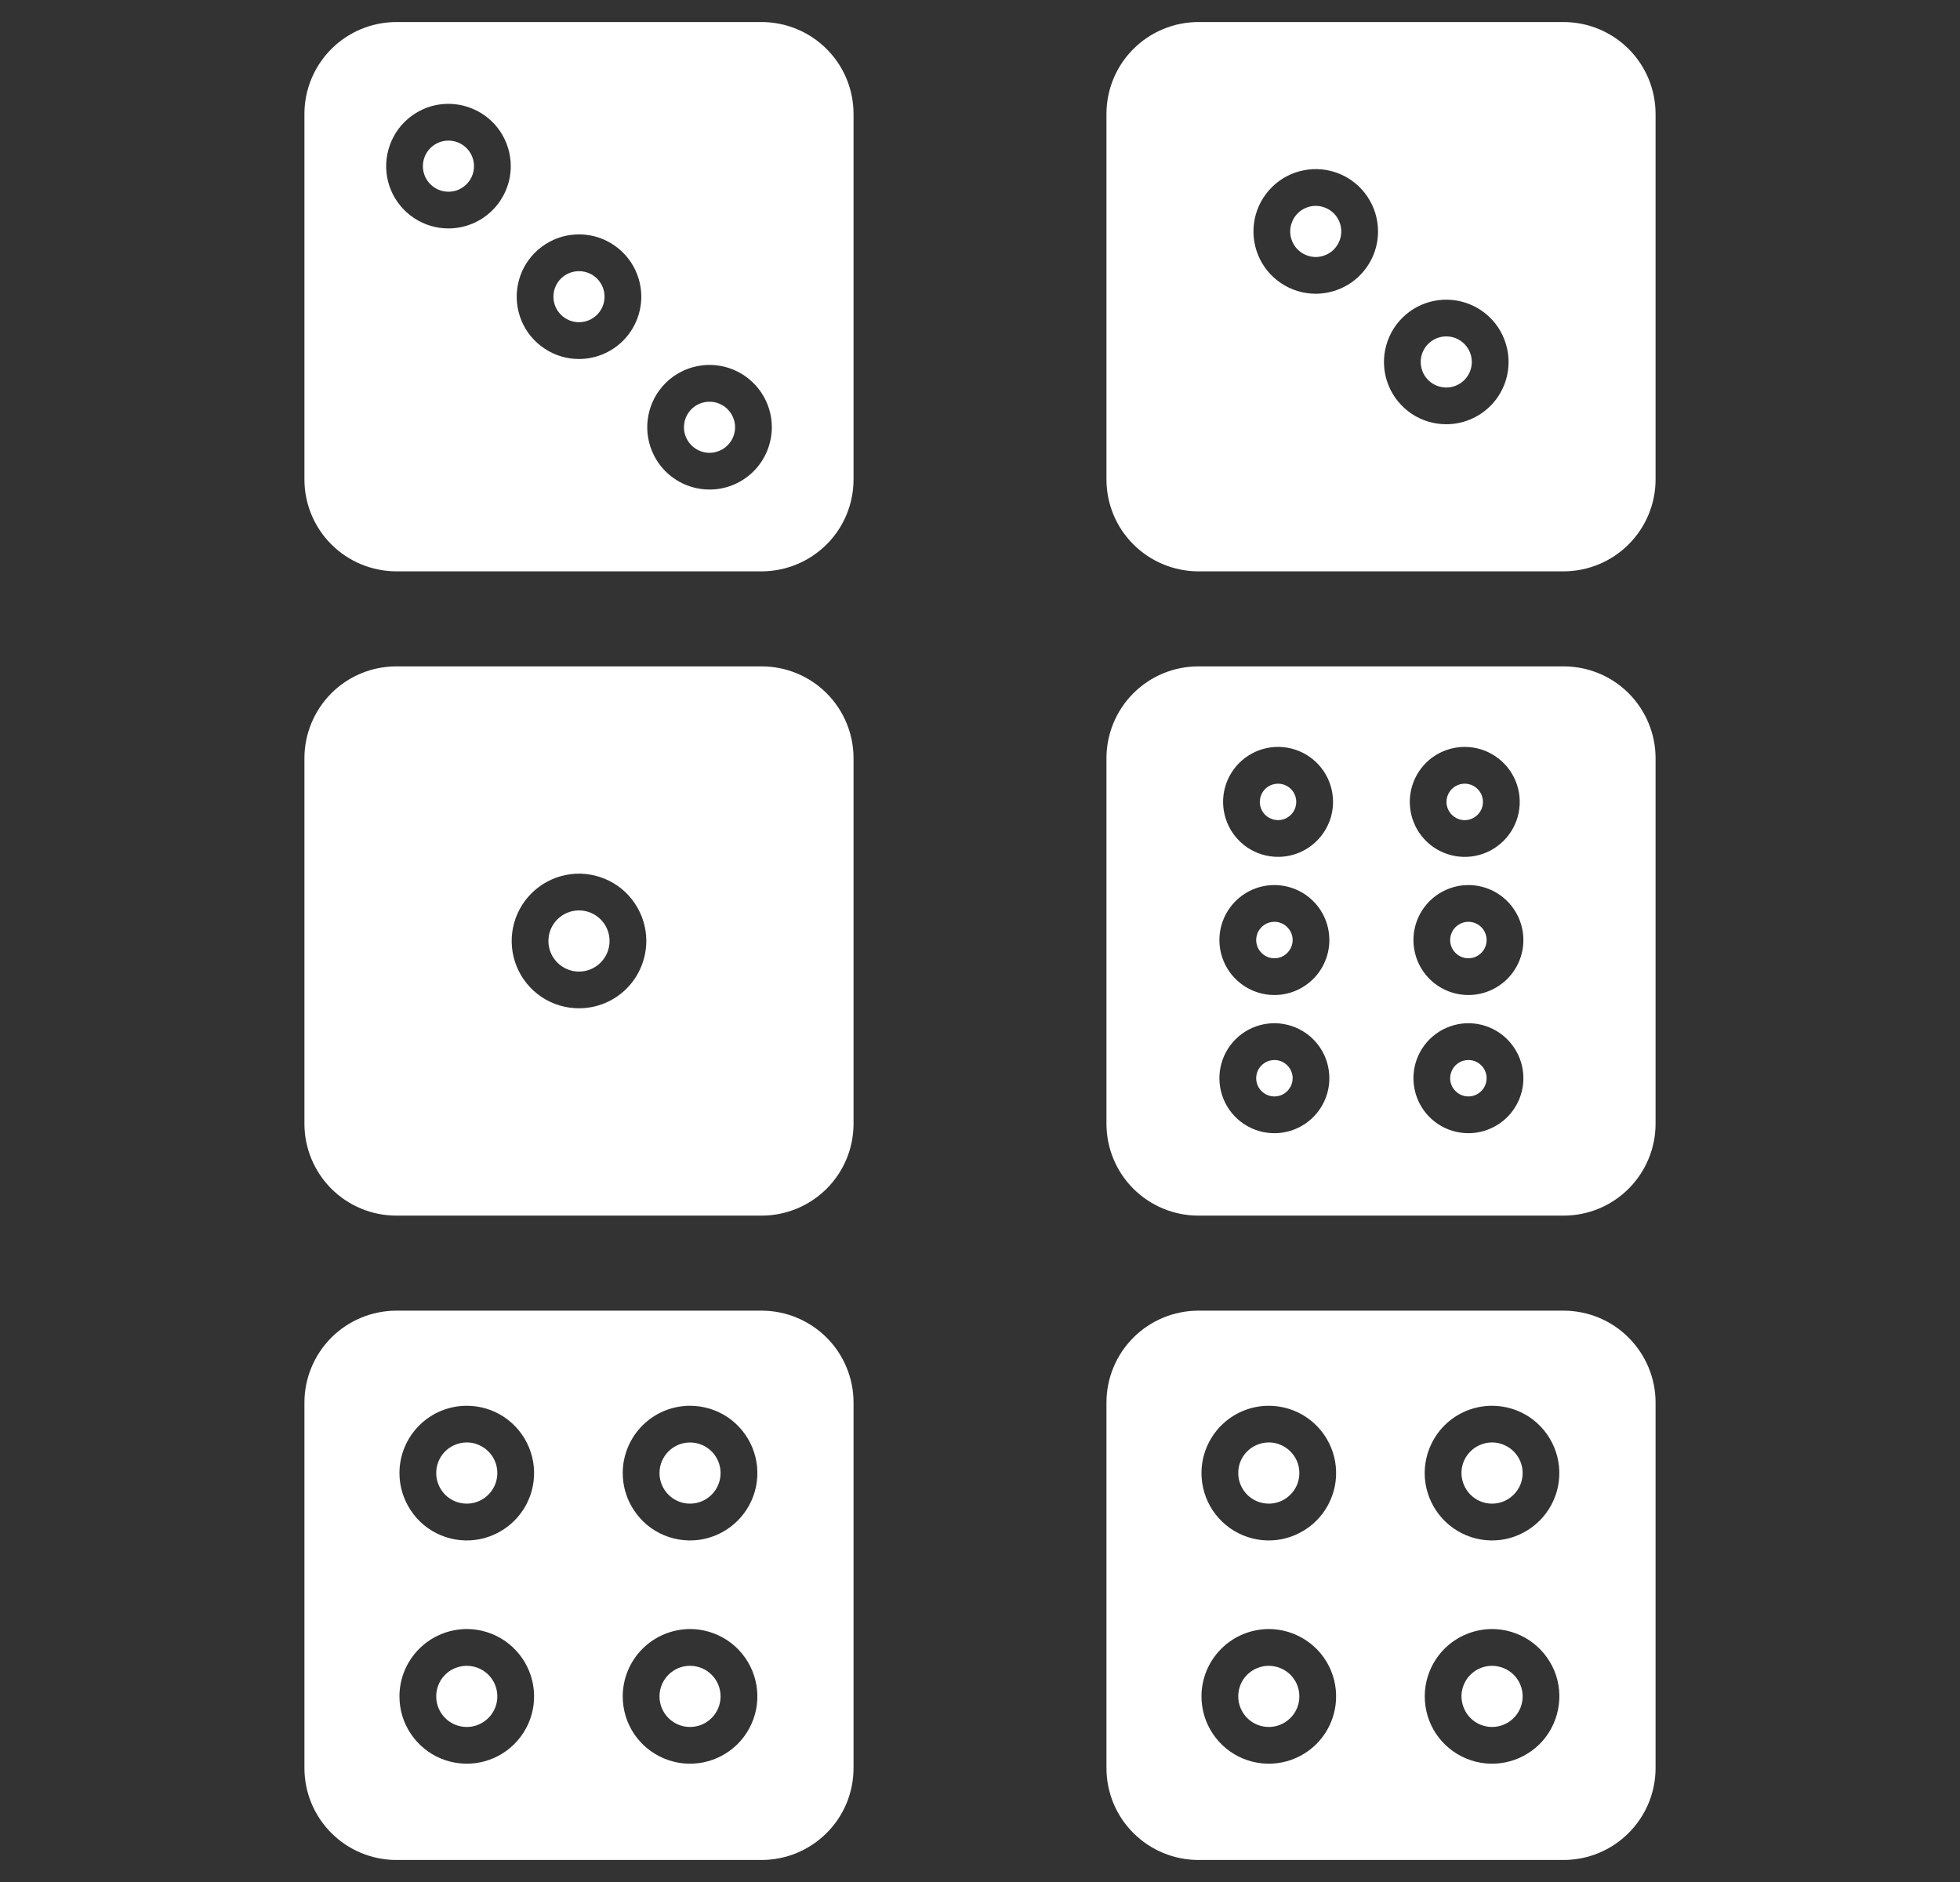
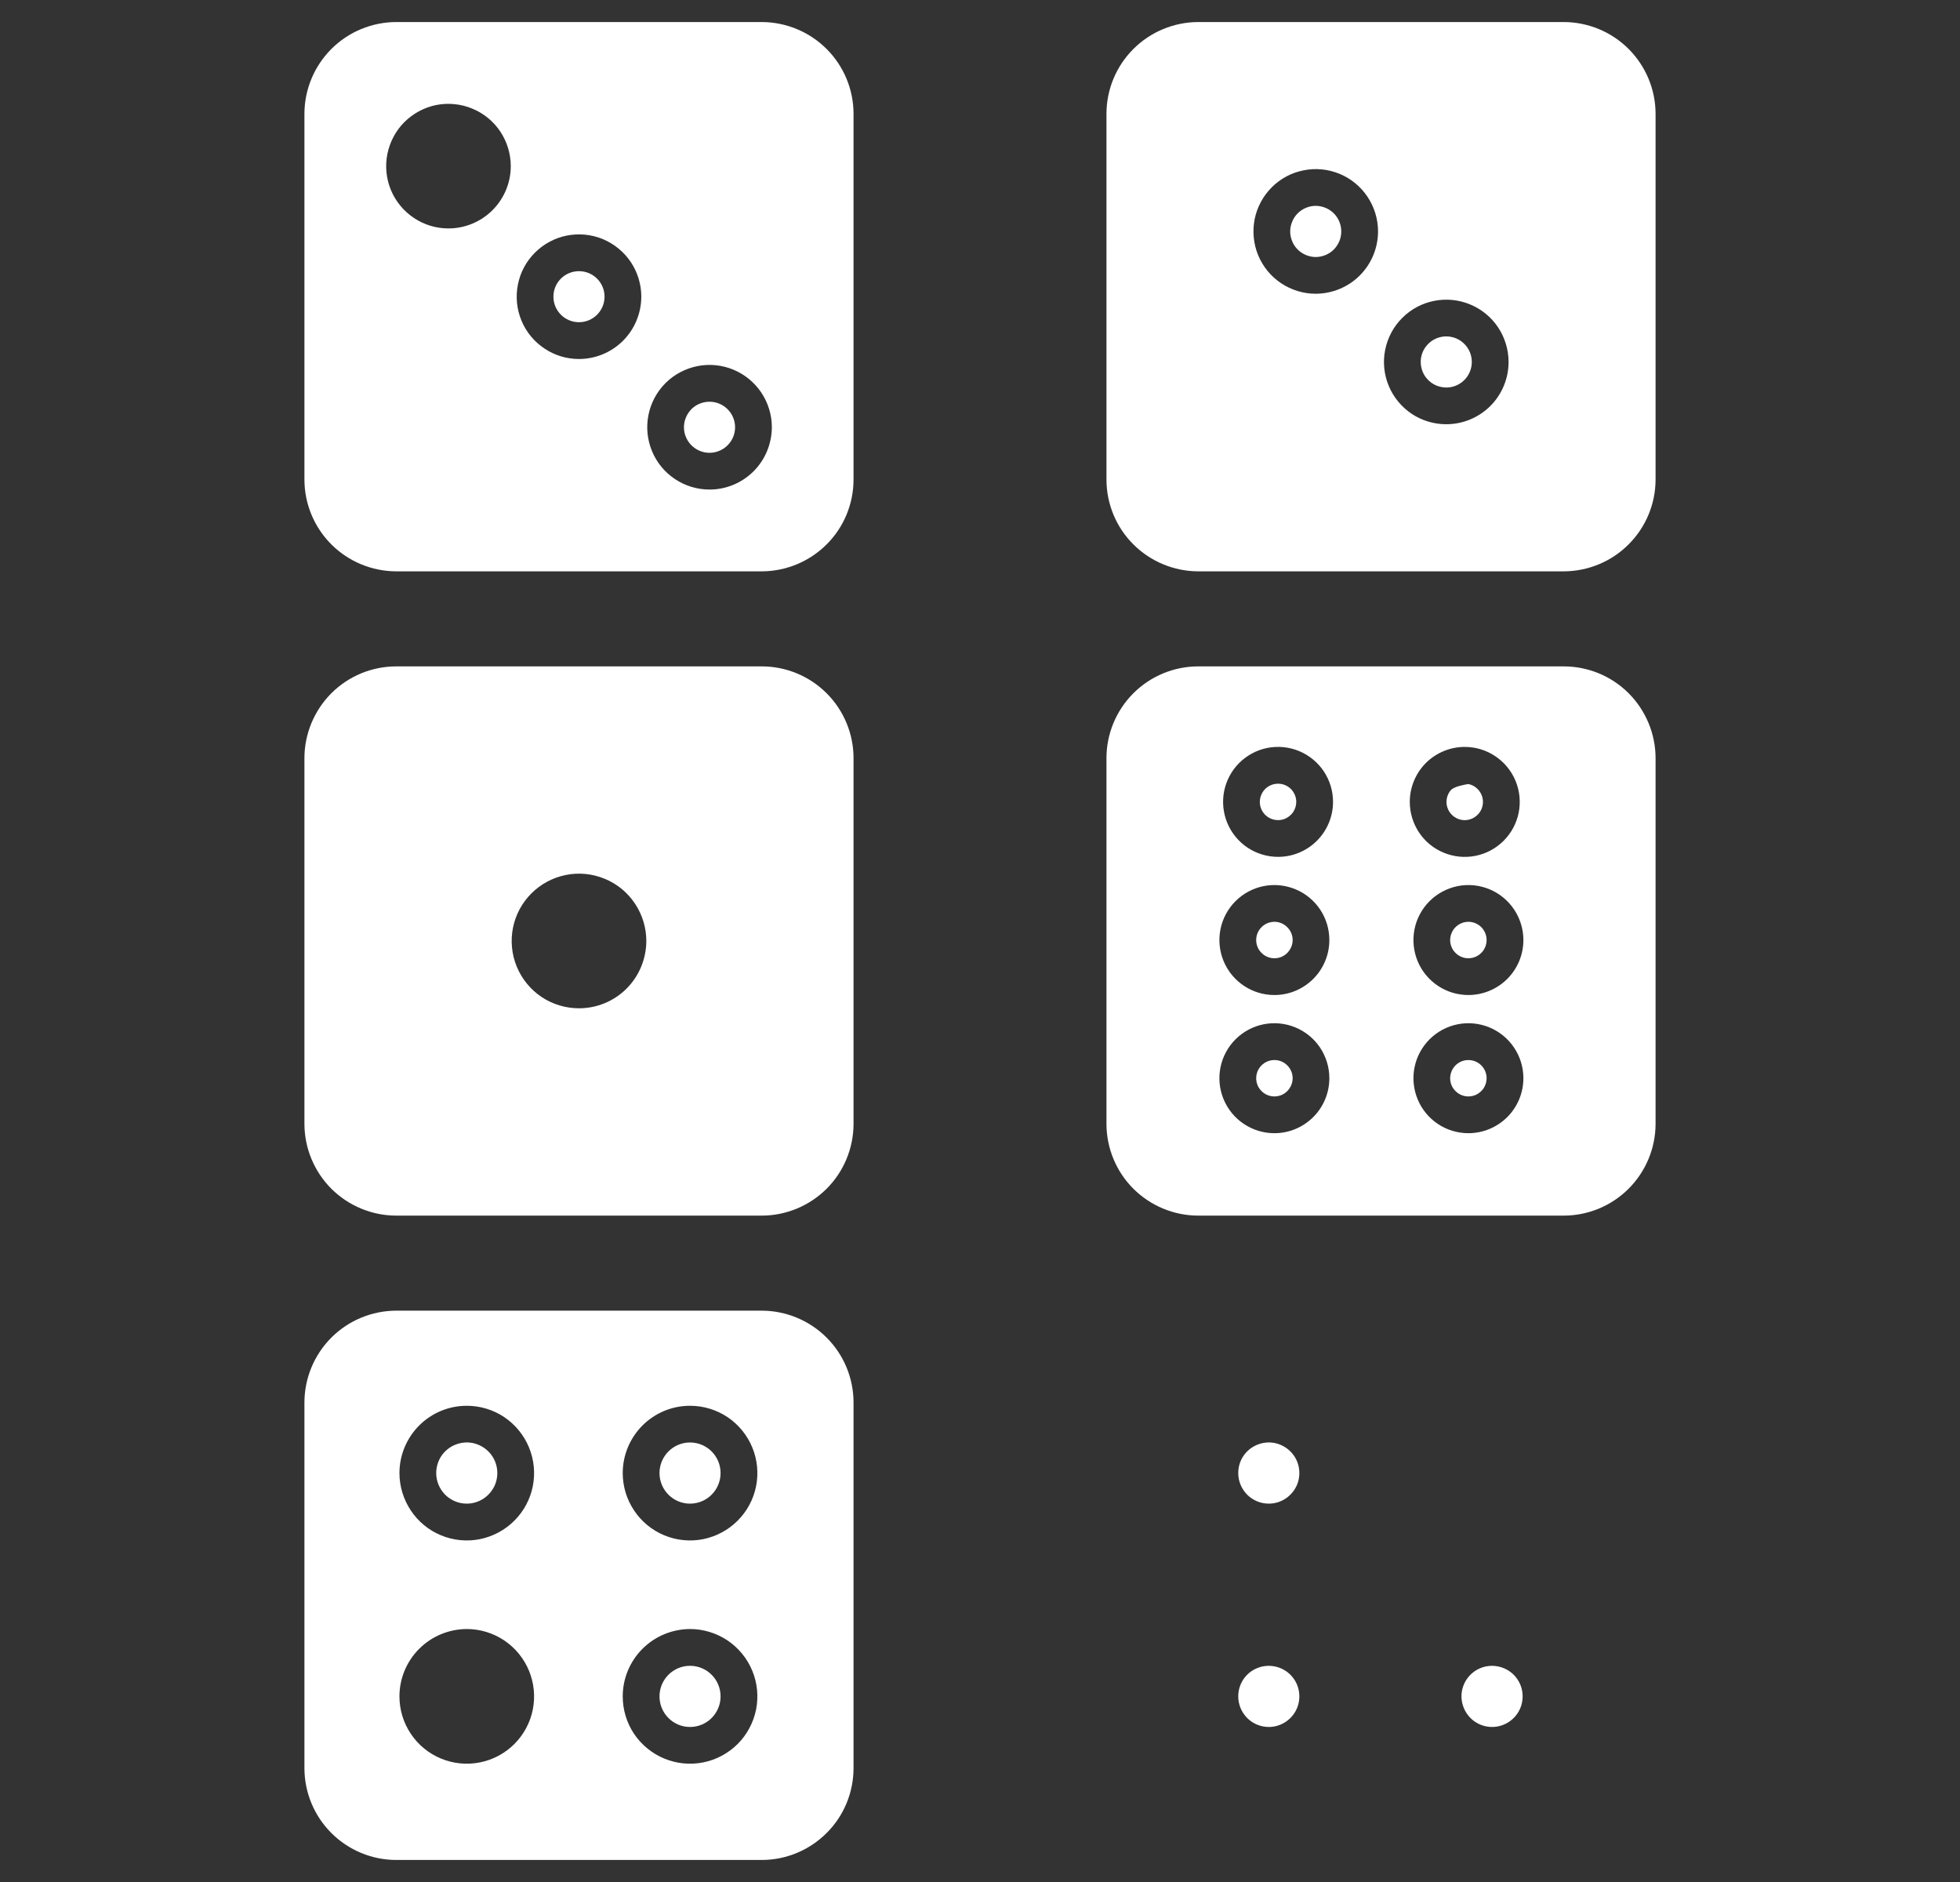
<svg xmlns="http://www.w3.org/2000/svg" width="25" height="24" viewBox="0 0 25 24" fill="none">
  <rect x="0" y="0" width="25" height="24" fill="#333333" stroke="none" />
  <path d="M8.801 19.175C9.017 19.175 9.191 19 9.191 18.785C9.191 18.57 9.017 18.395 8.801 18.395C8.586 18.395 8.412 18.57 8.412 18.785C8.412 19 8.586 19.175 8.801 19.175Z" fill="white" />
-   <path d="M5.954 22.023C6.031 22.023 6.106 22 6.17 21.957C6.234 21.914 6.284 21.854 6.314 21.782C6.343 21.711 6.351 21.633 6.336 21.557C6.321 21.481 6.284 21.412 6.229 21.357C6.175 21.303 6.105 21.266 6.03 21.251C5.954 21.236 5.876 21.243 5.804 21.273C5.733 21.302 5.672 21.352 5.629 21.416C5.587 21.481 5.564 21.556 5.564 21.633C5.564 21.736 5.605 21.836 5.678 21.909C5.751 21.982 5.85 22.023 5.954 22.023Z" fill="white" />
  <path d="M8.801 22.023C9.017 22.023 9.191 21.848 9.191 21.633C9.191 21.418 9.017 21.243 8.801 21.243C8.586 21.243 8.412 21.418 8.412 21.633C8.412 21.848 8.586 22.023 8.801 22.023Z" fill="white" />
  <path d="M5.055 23.719H9.716C10.026 23.719 10.324 23.595 10.544 23.375C10.764 23.156 10.887 22.858 10.887 22.547V17.886C10.887 17.576 10.764 17.278 10.544 17.058C10.324 16.838 10.026 16.715 9.716 16.714H5.055C4.744 16.715 4.446 16.838 4.226 17.058C4.007 17.278 3.883 17.576 3.883 17.886V22.547C3.883 22.858 4.007 23.156 4.226 23.375C4.446 23.595 4.744 23.719 5.055 23.719ZM8.802 17.927C8.971 17.927 9.137 17.977 9.279 18.071C9.42 18.166 9.53 18.3 9.595 18.457C9.66 18.614 9.677 18.786 9.644 18.953C9.611 19.119 9.529 19.272 9.409 19.392C9.289 19.512 9.136 19.594 8.969 19.628C8.803 19.661 8.63 19.644 8.473 19.579C8.316 19.514 8.182 19.404 8.088 19.262C7.993 19.121 7.943 18.955 7.943 18.785C7.943 18.558 8.034 18.339 8.195 18.178C8.356 18.017 8.574 17.927 8.802 17.927ZM8.802 20.774C8.971 20.774 9.137 20.825 9.279 20.919C9.42 21.014 9.53 21.148 9.595 21.305C9.66 21.462 9.677 21.634 9.644 21.801C9.61 21.967 9.529 22.12 9.409 22.24C9.288 22.36 9.135 22.442 8.969 22.475C8.802 22.508 8.63 22.491 8.473 22.426C8.316 22.361 8.182 22.251 8.087 22.11C7.993 21.969 7.943 21.803 7.943 21.633C7.943 21.405 8.034 21.187 8.195 21.026C8.356 20.865 8.574 20.775 8.802 20.774ZM5.954 17.927C6.124 17.927 6.29 17.977 6.431 18.071C6.572 18.166 6.682 18.3 6.747 18.457C6.812 18.614 6.829 18.786 6.796 18.953C6.763 19.119 6.681 19.272 6.561 19.392C6.441 19.512 6.288 19.594 6.121 19.628C5.955 19.661 5.782 19.644 5.625 19.579C5.468 19.514 5.334 19.404 5.24 19.262C5.146 19.121 5.095 18.955 5.095 18.785C5.095 18.558 5.186 18.339 5.347 18.178C5.508 18.017 5.726 17.927 5.954 17.927H5.954ZM5.954 20.774C6.124 20.774 6.29 20.825 6.431 20.919C6.572 21.014 6.682 21.148 6.747 21.305C6.812 21.462 6.829 21.634 6.796 21.801C6.763 21.967 6.681 22.12 6.561 22.24C6.441 22.36 6.288 22.442 6.121 22.475C5.955 22.508 5.782 22.491 5.625 22.426C5.468 22.361 5.334 22.251 5.24 22.11C5.145 21.969 5.095 21.803 5.095 21.633C5.095 21.405 5.186 21.187 5.347 21.026C5.508 20.865 5.726 20.775 5.954 20.774H5.954Z" fill="white" />
  <path d="M5.954 19.175C6.031 19.175 6.106 19.152 6.17 19.109C6.234 19.066 6.284 19.005 6.314 18.934C6.343 18.863 6.351 18.785 6.336 18.709C6.321 18.633 6.284 18.564 6.229 18.509C6.175 18.455 6.105 18.418 6.03 18.402C5.954 18.387 5.876 18.395 5.804 18.425C5.733 18.454 5.672 18.504 5.629 18.568C5.587 18.632 5.564 18.708 5.564 18.785C5.564 18.888 5.605 18.987 5.678 19.061C5.751 19.134 5.85 19.175 5.954 19.175Z" fill="white" />
-   <path d="M7.385 12.39C7.6 12.39 7.775 12.215 7.775 12C7.775 11.784 7.6 11.61 7.385 11.61C7.17 11.61 6.995 11.784 6.995 12C6.995 12.215 7.17 12.39 7.385 12.39Z" fill="white" />
  <path d="M10.887 9.669C10.887 9.359 10.764 9.061 10.544 8.841C10.324 8.621 10.026 8.498 9.716 8.498H5.055C4.744 8.498 4.446 8.621 4.226 8.841C4.007 9.061 3.883 9.359 3.883 9.669V14.33C3.883 14.641 4.007 14.939 4.226 15.159C4.446 15.378 4.744 15.502 5.055 15.502H9.716C10.026 15.502 10.324 15.378 10.544 15.159C10.764 14.939 10.887 14.641 10.887 14.33V9.669ZM7.385 12.858C7.215 12.858 7.049 12.808 6.908 12.714C6.767 12.62 6.657 12.485 6.592 12.329C6.527 12.172 6.51 11.999 6.543 11.832C6.576 11.666 6.658 11.513 6.778 11.393C6.898 11.273 7.051 11.191 7.218 11.158C7.384 11.124 7.557 11.142 7.714 11.207C7.871 11.271 8.005 11.382 8.099 11.523C8.193 11.664 8.244 11.83 8.244 12C8.243 12.227 8.153 12.446 7.992 12.607C7.831 12.768 7.613 12.858 7.385 12.858H7.385Z" fill="white" />
  <path d="M7.385 4.109C7.565 4.109 7.711 3.963 7.711 3.783C7.711 3.603 7.565 3.458 7.385 3.458C7.205 3.458 7.059 3.603 7.059 3.783C7.059 3.963 7.205 4.109 7.385 4.109Z" fill="white" />
  <path d="M9.05 5.123C8.986 5.123 8.923 5.142 8.869 5.177C8.815 5.213 8.774 5.264 8.749 5.324C8.724 5.383 8.718 5.449 8.73 5.512C8.743 5.575 8.774 5.633 8.82 5.679C8.865 5.724 8.923 5.755 8.986 5.768C9.05 5.781 9.115 5.774 9.175 5.749C9.234 5.725 9.285 5.683 9.321 5.629C9.357 5.576 9.376 5.513 9.376 5.448C9.376 5.362 9.341 5.279 9.28 5.218C9.219 5.157 9.136 5.123 9.05 5.123Z" fill="white" />
-   <path d="M5.72 2.445C5.9 2.445 6.046 2.299 6.046 2.119C6.046 1.939 5.9 1.793 5.72 1.793C5.54 1.793 5.394 1.939 5.394 2.119C5.394 2.299 5.54 2.445 5.72 2.445Z" fill="white" />
  <path d="M10.887 1.453C10.887 1.142 10.764 0.845 10.544 0.625C10.324 0.405 10.026 0.282 9.716 0.281H5.055C4.744 0.282 4.446 0.405 4.226 0.625C4.007 0.845 3.883 1.142 3.883 1.453V6.114C3.883 6.425 4.007 6.723 4.226 6.942C4.446 7.162 4.744 7.285 5.055 7.286H9.716C10.026 7.285 10.324 7.162 10.544 6.942C10.764 6.723 10.887 6.425 10.887 6.114V1.453ZM5.72 2.913C5.563 2.913 5.409 2.867 5.279 2.779C5.148 2.692 5.046 2.568 4.986 2.423C4.926 2.278 4.91 2.118 4.941 1.964C4.972 1.81 5.047 1.668 5.158 1.557C5.27 1.446 5.411 1.37 5.565 1.339C5.719 1.309 5.879 1.325 6.024 1.385C6.17 1.445 6.294 1.547 6.381 1.677C6.468 1.808 6.515 1.962 6.515 2.119C6.515 2.329 6.431 2.531 6.282 2.68C6.133 2.829 5.931 2.913 5.72 2.913ZM7.385 4.578C7.228 4.578 7.074 4.532 6.944 4.444C6.813 4.357 6.711 4.233 6.651 4.088C6.591 3.942 6.575 3.783 6.606 3.629C6.636 3.474 6.712 3.333 6.823 3.222C6.934 3.111 7.076 3.035 7.23 3.004C7.384 2.974 7.544 2.989 7.689 3.049C7.834 3.11 7.958 3.211 8.046 3.342C8.133 3.473 8.18 3.626 8.18 3.784C8.179 3.994 8.096 4.196 7.947 4.345C7.798 4.494 7.596 4.578 7.385 4.578ZM9.05 6.243C8.893 6.243 8.739 6.196 8.609 6.109C8.478 6.022 8.376 5.898 8.316 5.752C8.256 5.607 8.24 5.447 8.271 5.293C8.301 5.139 8.377 4.998 8.488 4.886C8.599 4.775 8.741 4.7 8.895 4.669C9.049 4.638 9.209 4.654 9.354 4.714C9.499 4.774 9.623 4.876 9.711 5.007C9.798 5.138 9.845 5.291 9.845 5.448C9.844 5.659 9.761 5.861 9.612 6.01C9.463 6.159 9.261 6.243 9.05 6.243Z" fill="white" />
  <path d="M19.031 22.023C19.108 22.023 19.184 22 19.248 21.957C19.312 21.914 19.362 21.854 19.392 21.782C19.421 21.711 19.429 21.633 19.414 21.557C19.399 21.481 19.362 21.412 19.307 21.357C19.253 21.303 19.183 21.266 19.107 21.251C19.032 21.236 18.953 21.243 18.882 21.273C18.811 21.302 18.75 21.352 18.707 21.416C18.664 21.481 18.641 21.556 18.641 21.633C18.642 21.736 18.683 21.835 18.756 21.909C18.829 21.982 18.928 22.023 19.031 22.023Z" fill="white" />
  <path d="M16.184 22.023C16.261 22.023 16.336 22 16.4 21.957C16.464 21.914 16.514 21.854 16.544 21.782C16.573 21.711 16.581 21.633 16.566 21.557C16.551 21.481 16.514 21.412 16.459 21.357C16.405 21.303 16.335 21.266 16.26 21.251C16.184 21.236 16.106 21.243 16.034 21.273C15.963 21.302 15.902 21.352 15.859 21.416C15.816 21.481 15.794 21.556 15.794 21.633C15.794 21.736 15.835 21.835 15.908 21.909C15.981 21.982 16.08 22.023 16.184 22.023Z" fill="white" />
  <path d="M16.184 19.175C16.261 19.175 16.336 19.152 16.4 19.109C16.464 19.066 16.514 19.005 16.544 18.934C16.573 18.863 16.581 18.785 16.566 18.709C16.551 18.633 16.514 18.564 16.459 18.509C16.405 18.455 16.335 18.418 16.26 18.402C16.184 18.387 16.106 18.395 16.034 18.425C15.963 18.454 15.902 18.504 15.859 18.568C15.816 18.632 15.794 18.708 15.794 18.785C15.794 18.888 15.835 18.987 15.908 19.061C15.981 19.134 16.08 19.175 16.184 19.175Z" fill="white" />
-   <path d="M15.284 23.719H19.945C20.256 23.719 20.554 23.595 20.773 23.375C20.993 23.156 21.117 22.858 21.117 22.547V17.886C21.117 17.576 20.993 17.278 20.773 17.058C20.554 16.838 20.256 16.715 19.945 16.714H15.284C14.974 16.715 14.676 16.838 14.456 17.058C14.236 17.278 14.113 17.576 14.113 17.886V22.547C14.113 22.858 14.236 23.156 14.456 23.375C14.676 23.595 14.974 23.719 15.284 23.719ZM19.031 17.927C19.201 17.927 19.367 17.977 19.508 18.071C19.649 18.166 19.759 18.3 19.824 18.457C19.889 18.614 19.906 18.786 19.873 18.953C19.84 19.119 19.758 19.272 19.638 19.392C19.518 19.512 19.365 19.594 19.199 19.628C19.032 19.661 18.859 19.644 18.703 19.579C18.546 19.514 18.412 19.404 18.317 19.262C18.223 19.121 18.172 18.955 18.172 18.785C18.173 18.558 18.263 18.339 18.424 18.178C18.585 18.017 18.804 17.927 19.031 17.927H19.031ZM19.031 20.774C19.201 20.774 19.367 20.825 19.508 20.919C19.649 21.013 19.759 21.147 19.825 21.304C19.89 21.461 19.907 21.634 19.873 21.8C19.84 21.967 19.759 22.12 19.639 22.24C19.518 22.36 19.365 22.442 19.199 22.475C19.032 22.508 18.86 22.491 18.703 22.426C18.546 22.361 18.412 22.251 18.317 22.11C18.223 21.969 18.173 21.803 18.173 21.633C18.173 21.405 18.264 21.187 18.424 21.026C18.585 20.865 18.804 20.775 19.031 20.774H19.031ZM16.183 17.927C16.353 17.927 16.519 17.977 16.66 18.071C16.802 18.166 16.912 18.3 16.977 18.457C17.042 18.614 17.059 18.786 17.026 18.953C16.992 19.119 16.911 19.272 16.791 19.392C16.671 19.512 16.517 19.594 16.351 19.628C16.184 19.661 16.012 19.644 15.855 19.579C15.698 19.514 15.564 19.404 15.469 19.262C15.375 19.121 15.325 18.955 15.325 18.785C15.325 18.558 15.416 18.339 15.577 18.178C15.738 18.017 15.956 17.927 16.184 17.927H16.183ZM16.183 20.774C16.353 20.774 16.519 20.825 16.66 20.919C16.802 21.013 16.912 21.147 16.977 21.304C17.042 21.461 17.059 21.634 17.026 21.8C16.993 21.967 16.911 22.12 16.791 22.24C16.671 22.36 16.518 22.442 16.351 22.475C16.185 22.508 16.012 22.491 15.855 22.426C15.698 22.361 15.564 22.251 15.47 22.11C15.375 21.969 15.325 21.803 15.325 21.633C15.325 21.405 15.416 21.187 15.577 21.026C15.738 20.865 15.956 20.775 16.184 20.774H16.183Z" fill="white" />
-   <path d="M19.031 19.175C19.108 19.175 19.184 19.152 19.248 19.109C19.312 19.066 19.362 19.005 19.392 18.934C19.421 18.863 19.429 18.785 19.414 18.709C19.399 18.633 19.362 18.564 19.307 18.509C19.253 18.455 19.183 18.418 19.107 18.402C19.032 18.387 18.953 18.395 18.882 18.425C18.811 18.454 18.75 18.504 18.707 18.568C18.664 18.632 18.641 18.708 18.641 18.785C18.642 18.888 18.683 18.987 18.756 19.061C18.829 19.134 18.928 19.175 19.031 19.175Z" fill="white" />
  <path d="M18.729 11.755C18.683 11.755 18.638 11.769 18.6 11.795C18.562 11.82 18.532 11.856 18.515 11.899C18.497 11.941 18.492 11.988 18.501 12.033C18.51 12.078 18.532 12.12 18.565 12.152C18.598 12.185 18.639 12.207 18.684 12.216C18.729 12.225 18.776 12.22 18.818 12.203C18.861 12.185 18.897 12.155 18.923 12.117C18.948 12.079 18.962 12.034 18.962 11.988C18.962 11.926 18.937 11.867 18.894 11.823C18.85 11.78 18.791 11.755 18.729 11.755Z" fill="white" />
-   <path d="M18.683 10.459C18.729 10.459 18.774 10.445 18.812 10.419C18.85 10.394 18.88 10.358 18.898 10.315C18.915 10.273 18.92 10.226 18.911 10.181C18.902 10.136 18.88 10.094 18.847 10.062C18.815 10.029 18.773 10.007 18.728 9.998C18.683 9.989 18.636 9.994 18.594 10.011C18.551 10.029 18.515 10.059 18.489 10.097C18.464 10.135 18.45 10.18 18.45 10.226C18.45 10.288 18.475 10.347 18.518 10.39C18.562 10.434 18.621 10.459 18.683 10.459Z" fill="white" />
+   <path d="M18.683 10.459C18.729 10.459 18.774 10.445 18.812 10.419C18.85 10.394 18.88 10.358 18.898 10.315C18.915 10.273 18.92 10.226 18.911 10.181C18.902 10.136 18.88 10.094 18.847 10.062C18.815 10.029 18.773 10.007 18.728 9.998C18.551 10.029 18.515 10.059 18.489 10.097C18.464 10.135 18.45 10.18 18.45 10.226C18.45 10.288 18.475 10.347 18.518 10.39C18.562 10.434 18.621 10.459 18.683 10.459Z" fill="white" />
  <path d="M16.302 9.994C16.256 9.994 16.211 10.007 16.172 10.033C16.134 10.058 16.104 10.095 16.087 10.137C16.069 10.18 16.065 10.226 16.073 10.271C16.082 10.317 16.105 10.358 16.137 10.391C16.17 10.423 16.211 10.445 16.256 10.454C16.301 10.463 16.348 10.459 16.391 10.441C16.433 10.423 16.469 10.393 16.495 10.355C16.52 10.317 16.534 10.272 16.534 10.226C16.534 10.165 16.509 10.105 16.466 10.062C16.422 10.018 16.363 9.994 16.302 9.994Z" fill="white" />
  <path d="M18.729 13.518C18.683 13.518 18.638 13.531 18.6 13.557C18.562 13.582 18.532 13.619 18.515 13.661C18.497 13.704 18.492 13.75 18.501 13.795C18.51 13.841 18.532 13.882 18.565 13.914C18.598 13.947 18.639 13.969 18.684 13.978C18.729 13.987 18.776 13.982 18.818 13.965C18.861 13.947 18.897 13.917 18.923 13.879C18.948 13.841 18.962 13.796 18.962 13.75C18.962 13.688 18.937 13.629 18.894 13.586C18.85 13.542 18.791 13.518 18.729 13.518Z" fill="white" />
  <path d="M21.117 9.669C21.117 9.359 20.993 9.061 20.774 8.841C20.554 8.621 20.256 8.498 19.945 8.498H15.284C14.974 8.498 14.676 8.621 14.456 8.841C14.236 9.061 14.113 9.359 14.113 9.669V14.33C14.113 14.641 14.236 14.939 14.456 15.159C14.676 15.378 14.974 15.502 15.284 15.502H19.945C20.256 15.502 20.554 15.378 20.773 15.159C20.993 14.939 21.117 14.641 21.117 14.33L21.117 9.669ZM16.255 14.451C16.116 14.451 15.981 14.41 15.866 14.333C15.75 14.256 15.66 14.146 15.607 14.018C15.554 13.89 15.54 13.749 15.567 13.613C15.594 13.477 15.661 13.352 15.759 13.254C15.857 13.156 15.982 13.089 16.118 13.062C16.254 13.035 16.395 13.049 16.523 13.102C16.652 13.155 16.761 13.245 16.838 13.36C16.915 13.476 16.956 13.611 16.956 13.75C16.956 13.936 16.882 14.114 16.751 14.245C16.619 14.377 16.441 14.451 16.255 14.451ZM16.255 12.689C16.116 12.689 15.981 12.648 15.866 12.571C15.75 12.494 15.66 12.384 15.607 12.256C15.554 12.128 15.54 11.987 15.567 11.851C15.594 11.715 15.661 11.59 15.759 11.492C15.857 11.394 15.982 11.327 16.118 11.3C16.254 11.273 16.395 11.287 16.523 11.34C16.652 11.393 16.761 11.483 16.838 11.598C16.915 11.713 16.956 11.849 16.956 11.988C16.956 12.174 16.882 12.352 16.751 12.483C16.619 12.615 16.441 12.689 16.255 12.689V12.689ZM16.302 10.927C16.163 10.927 16.028 10.886 15.912 10.809C15.797 10.732 15.707 10.622 15.654 10.494C15.601 10.366 15.587 10.225 15.614 10.089C15.641 9.953 15.708 9.828 15.806 9.73C15.904 9.632 16.029 9.565 16.165 9.538C16.301 9.511 16.442 9.525 16.57 9.578C16.698 9.631 16.808 9.721 16.885 9.836C16.962 9.952 17.003 10.087 17.003 10.226C17.003 10.412 16.929 10.59 16.797 10.722C16.666 10.853 16.488 10.927 16.302 10.927H16.302ZM18.683 9.525C18.822 9.525 18.957 9.566 19.072 9.643C19.188 9.72 19.278 9.83 19.331 9.958C19.384 10.086 19.398 10.227 19.371 10.363C19.344 10.499 19.277 10.624 19.179 10.722C19.081 10.82 18.956 10.887 18.82 10.914C18.684 10.941 18.543 10.927 18.415 10.874C18.286 10.821 18.177 10.731 18.1 10.616C18.023 10.5 17.982 10.365 17.982 10.226C17.982 10.04 18.056 9.862 18.187 9.73C18.319 9.599 18.497 9.525 18.683 9.525ZM18.73 14.451C18.591 14.451 18.455 14.41 18.34 14.333C18.225 14.256 18.135 14.147 18.082 14.018C18.029 13.89 18.015 13.749 18.042 13.613C18.069 13.477 18.136 13.352 18.234 13.254C18.332 13.156 18.457 13.089 18.593 13.062C18.729 13.035 18.87 13.049 18.998 13.102C19.126 13.155 19.236 13.245 19.313 13.361C19.39 13.476 19.431 13.611 19.431 13.75C19.431 13.936 19.357 14.114 19.225 14.246C19.093 14.377 18.915 14.451 18.729 14.451L18.73 14.451ZM18.73 12.689C18.591 12.689 18.455 12.648 18.34 12.571C18.225 12.494 18.135 12.385 18.082 12.257C18.029 12.128 18.015 11.987 18.042 11.851C18.069 11.715 18.136 11.59 18.234 11.492C18.332 11.394 18.457 11.328 18.593 11.3C18.729 11.273 18.87 11.287 18.998 11.34C19.126 11.393 19.236 11.483 19.313 11.599C19.39 11.714 19.431 11.85 19.431 11.988C19.431 12.174 19.357 12.352 19.225 12.484C19.093 12.615 18.915 12.689 18.729 12.689L18.73 12.689Z" fill="white" />
  <path d="M16.255 11.755C16.209 11.755 16.164 11.769 16.126 11.794C16.088 11.82 16.058 11.856 16.04 11.899C16.023 11.941 16.018 11.988 16.027 12.033C16.036 12.078 16.058 12.12 16.091 12.152C16.123 12.185 16.165 12.207 16.21 12.216C16.255 12.225 16.302 12.22 16.344 12.203C16.387 12.185 16.423 12.155 16.448 12.117C16.474 12.079 16.488 12.034 16.488 11.988C16.488 11.926 16.463 11.867 16.419 11.824C16.376 11.78 16.317 11.755 16.255 11.755Z" fill="white" />
  <path d="M16.255 13.518C16.209 13.518 16.164 13.531 16.126 13.557C16.088 13.582 16.058 13.619 16.04 13.661C16.023 13.704 16.018 13.75 16.027 13.795C16.036 13.841 16.058 13.882 16.091 13.914C16.123 13.947 16.165 13.969 16.21 13.978C16.255 13.987 16.302 13.982 16.344 13.965C16.387 13.947 16.423 13.917 16.448 13.879C16.474 13.841 16.488 13.796 16.488 13.75C16.488 13.688 16.463 13.629 16.419 13.586C16.376 13.542 16.317 13.518 16.255 13.518Z" fill="white" />
  <path d="M18.447 4.29C18.383 4.29 18.32 4.309 18.266 4.345C18.213 4.381 18.171 4.432 18.146 4.491C18.122 4.551 18.115 4.616 18.128 4.679C18.14 4.743 18.171 4.801 18.217 4.846C18.262 4.892 18.321 4.923 18.384 4.935C18.447 4.948 18.512 4.942 18.572 4.917C18.632 4.892 18.683 4.85 18.718 4.797C18.754 4.743 18.773 4.68 18.773 4.616C18.773 4.529 18.739 4.447 18.678 4.386C18.617 4.324 18.534 4.29 18.447 4.29Z" fill="white" />
  <path d="M21.117 1.453C21.117 1.142 20.993 0.845 20.774 0.625C20.554 0.405 20.256 0.282 19.945 0.281H15.284C14.974 0.282 14.676 0.405 14.456 0.625C14.236 0.845 14.113 1.142 14.113 1.453V6.114C14.113 6.425 14.236 6.723 14.456 6.942C14.676 7.162 14.974 7.285 15.284 7.286H19.945C20.256 7.285 20.554 7.162 20.773 6.942C20.993 6.723 21.117 6.425 21.117 6.114L21.117 1.453ZM16.782 3.746C16.625 3.746 16.472 3.699 16.341 3.612C16.21 3.525 16.108 3.4 16.048 3.255C15.988 3.11 15.973 2.95 16.003 2.796C16.034 2.642 16.11 2.5 16.221 2.389C16.332 2.278 16.473 2.202 16.628 2.172C16.782 2.141 16.941 2.157 17.087 2.217C17.232 2.277 17.356 2.379 17.443 2.51C17.53 2.64 17.577 2.794 17.577 2.951C17.577 3.162 17.493 3.364 17.344 3.513C17.195 3.662 16.993 3.745 16.782 3.746ZM18.447 5.41C18.29 5.41 18.137 5.364 18.006 5.277C17.875 5.189 17.773 5.065 17.713 4.92C17.653 4.775 17.637 4.615 17.668 4.461C17.699 4.307 17.774 4.165 17.886 4.054C17.997 3.943 18.138 3.867 18.292 3.837C18.447 3.806 18.606 3.822 18.751 3.882C18.897 3.942 19.021 4.044 19.108 4.174C19.195 4.305 19.242 4.459 19.242 4.616C19.242 4.827 19.158 5.029 19.009 5.178C18.86 5.326 18.658 5.41 18.447 5.41Z" fill="white" />
  <path d="M16.783 2.625C16.718 2.625 16.655 2.645 16.602 2.68C16.548 2.716 16.506 2.767 16.482 2.827C16.457 2.886 16.45 2.952 16.463 3.015C16.476 3.078 16.506 3.136 16.552 3.182C16.598 3.227 16.656 3.258 16.719 3.271C16.782 3.284 16.848 3.277 16.907 3.252C16.967 3.228 17.018 3.186 17.053 3.132C17.089 3.079 17.108 3.016 17.108 2.951C17.108 2.865 17.074 2.782 17.013 2.721C16.952 2.66 16.869 2.626 16.783 2.625Z" fill="white" />
</svg>